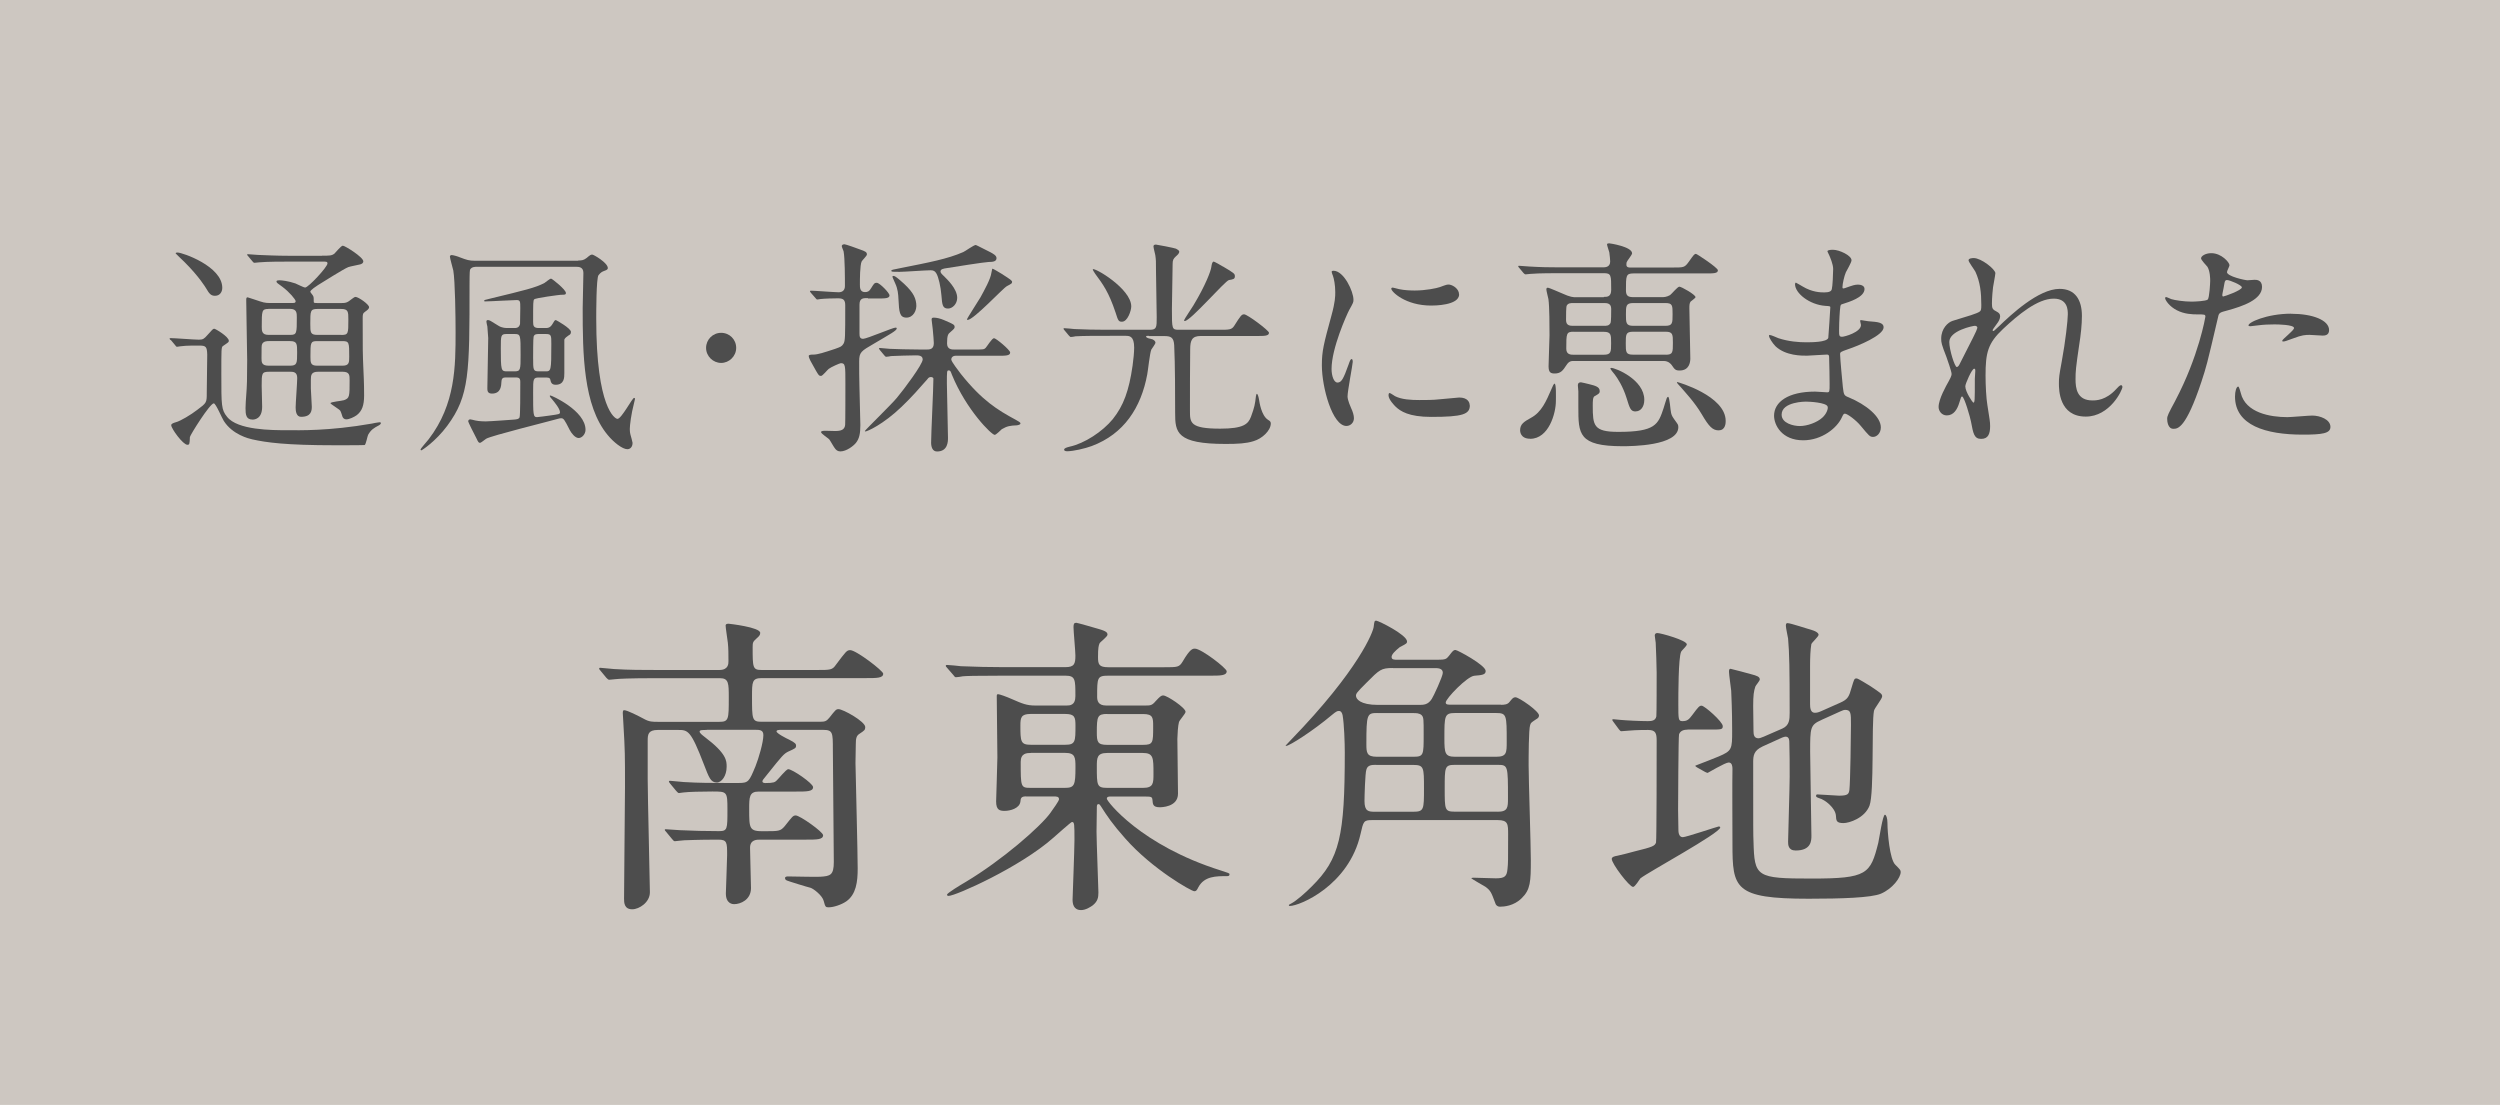
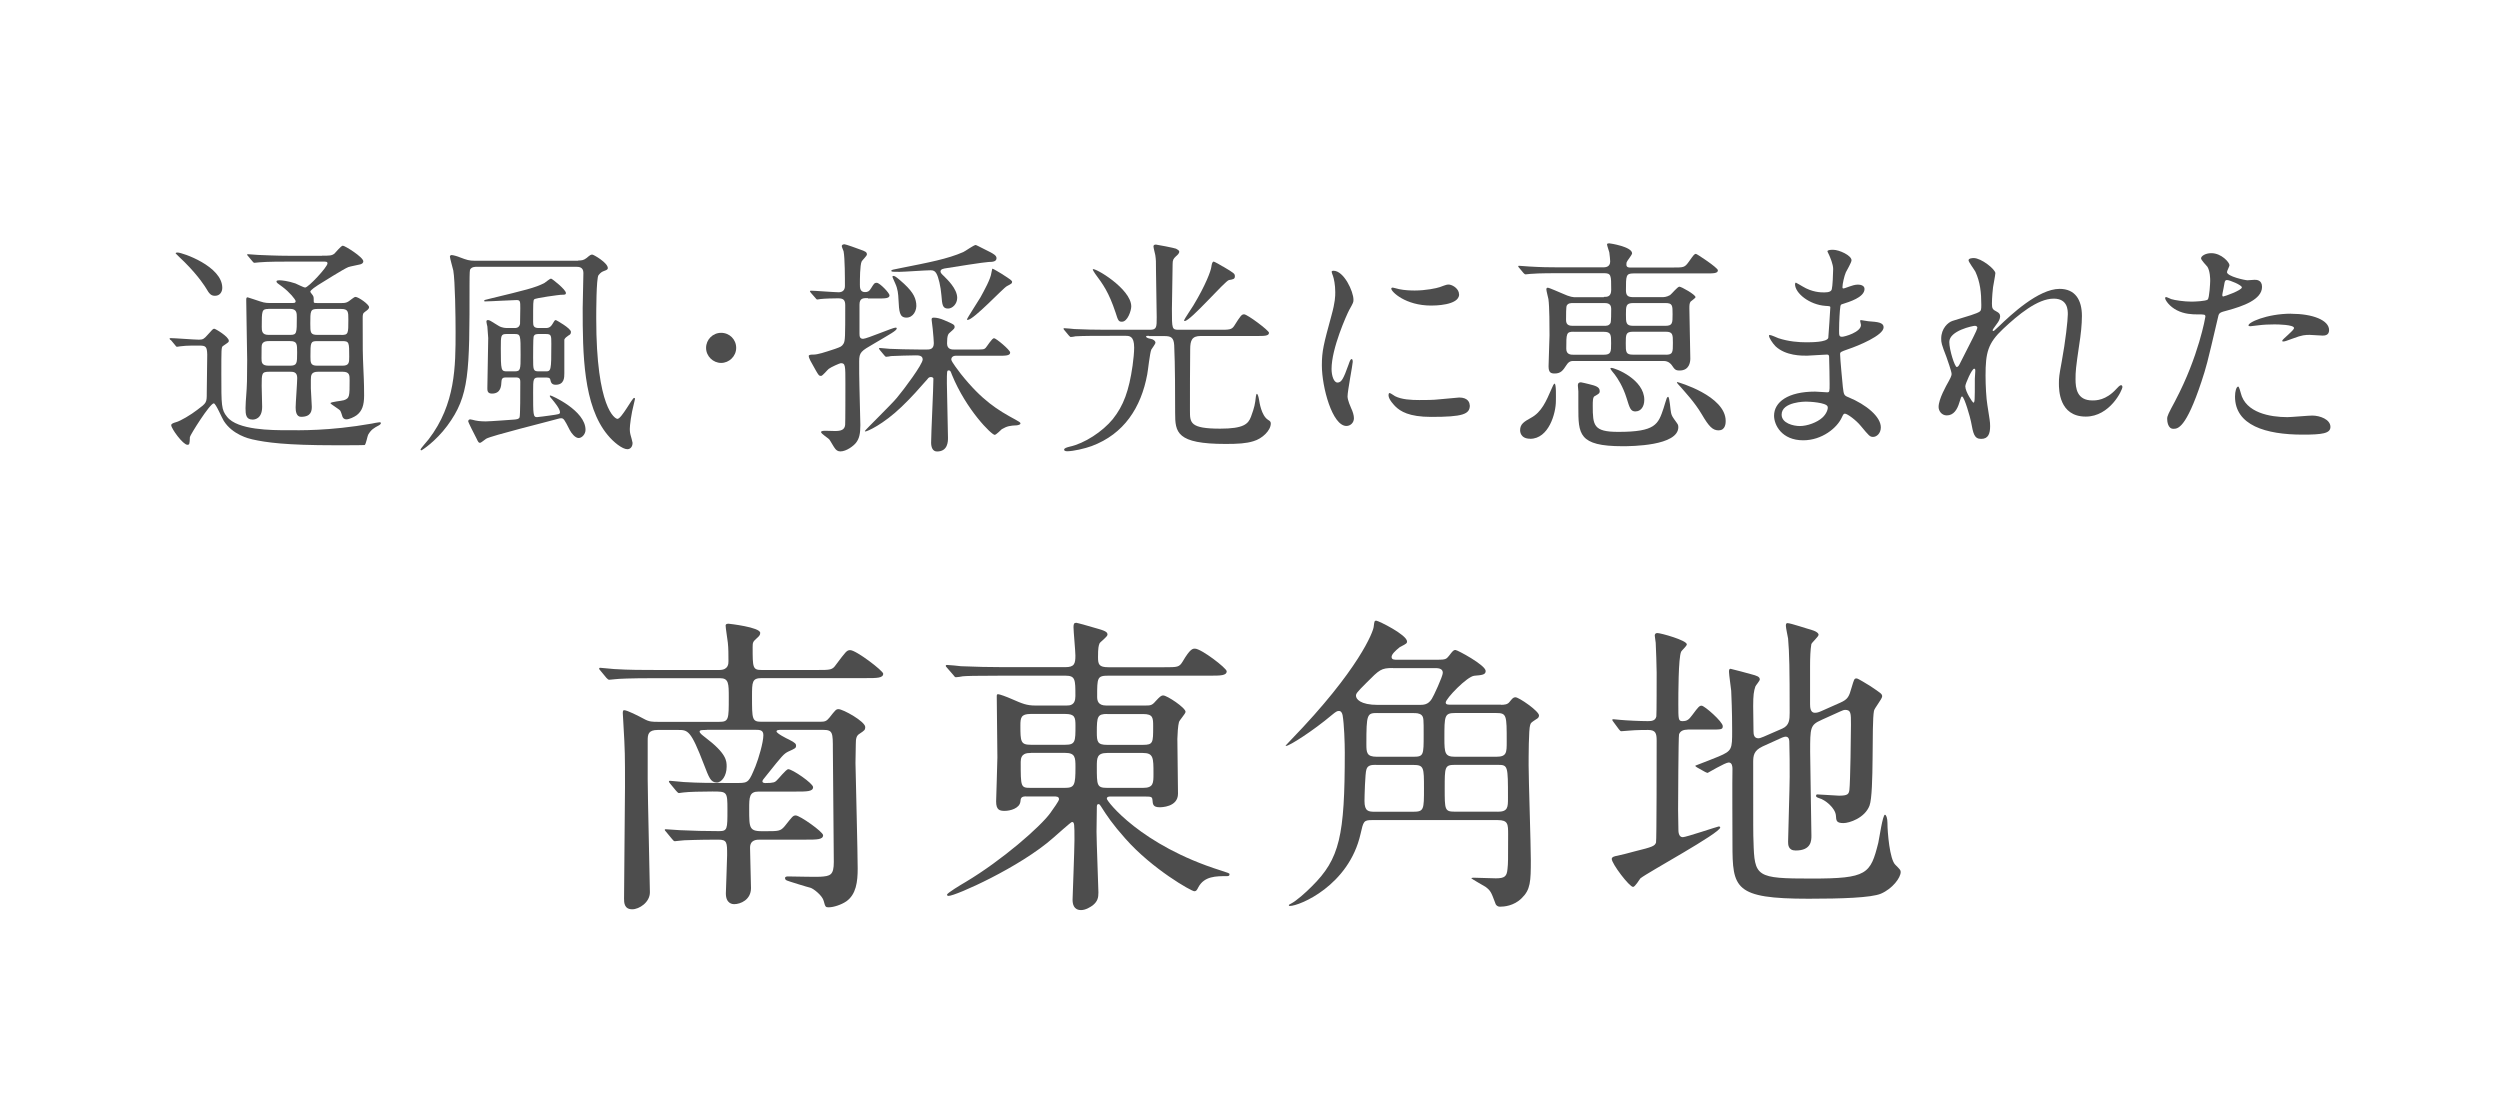
<svg xmlns="http://www.w3.org/2000/svg" id="_レイヤー_2" viewBox="0 0 317.28 140.23">
  <defs>
    <style>.cls-1{fill:#4d4d4d;}.cls-2{fill:#cdc7c1;}</style>
  </defs>
  <g id="_レイアウト">
-     <rect class="cls-2" y="0" width="317.28" height="140.23" />
    <path class="cls-1" d="M89.71,92.64c-.56,0-.92,0-.92.2s.32.44.68.72c2.75,2.08,2.75,2.99,2.75,3.75,0,1.16-.64,2-1.24,2-.8,0-1-.64-1.64-2.28-1.68-4.39-2.04-4.39-3.31-4.39h-2.55c-1.2,0-1.28.56-1.28,1.32v4.95c0,2.04.28,13.33.28,14.33,0,1.28-1.36,2.16-2.24,2.16-1.04,0-1.04-.88-1.04-1.36,0-2.24.12-12.13.12-14.17,0-4.07,0-4.55-.2-7.94,0-.24-.08-1.2-.08-1.4,0-.16,0-.4.16-.4.4,0,1.8.72,2.55,1.12.64.36,1.08.36,1.72.36h7.82c1.2,0,1.2-.32,1.2-3.07,0-1.8,0-2.47-1.12-2.47h-8.14c-3.51,0-4.67.08-5.07.12-.12,0-.72.08-.84.08s-.2-.08-.36-.24l-.76-.92c-.16-.16-.16-.2-.16-.28,0-.04.04-.08.12-.08.28,0,1.52.16,1.76.16,1.96.12,3.63.12,5.51.12h7.86c1.16,0,1.16-.8,1.16-1.12,0-.72,0-1.68-.08-2.35-.04-.36-.28-1.88-.28-2.16,0-.24.24-.24.4-.24.04,0,3.99.44,3.99,1.16,0,.28-.12.4-.52.76-.4.36-.44.48-.44,1.04,0,2.63,0,2.91,1.16,2.91h6.95c1.8,0,2,0,2.47-.68,1.24-1.64,1.36-1.84,1.8-1.84.76,0,4.19,2.63,4.19,2.99,0,.56-.8.56-2.16.56h-13.25c-1.24,0-1.24.48-1.24,2.35,0,2.87,0,3.19,1.2,3.19h7.46c.6,0,.8-.08,1.16-.52.76-.96.84-1.08,1.16-1.08.56,0,3.39,1.56,3.39,2.28,0,.36-.12.44-.72.84-.4.24-.48.6-.48,1.32,0,.36-.04,2.03-.04,2.39.04,2.12.28,11.5.28,13.41,0,1.68-.2,3.27-1.44,4.15-.64.44-1.64.76-2.23.76-.4,0-.44-.04-.64-.8-.16-.68-1.28-1.56-1.68-1.68-.24-.04-2.95-.88-2.99-.92-.24-.08-.24-.28-.24-.32,0-.16.2-.2.36-.2.64,0,3.55.08,4.11.04,1.28-.08,1.72-.2,1.72-1.88,0-2.23-.12-12.21-.12-14.25,0-2.16,0-2.51-1.24-2.51h-5.31c-.28,0-.6,0-.6.2,0,.24,1.24.88,1.6,1.04.8.4.88.56.88.76,0,.32-.12.36-1,.76-.56.28-.76.52-2.67,2.91-.52.64-.6.72-.6.88,0,.08.08.2.36.2,1.08,0,1.24-.12,1.44-.32.24-.2,1.2-1.44,1.48-1.44.52,0,3.15,1.8,3.15,2.28,0,.56-.8.56-2.16.56h-4.75c-1.2,0-1.2.72-1.2,2.24,0,2.51,0,2.83,1.96,2.79,1.8,0,2,0,2.55-.64.96-1.2,1.04-1.36,1.4-1.36.52,0,3.47,2.08,3.47,2.51,0,.56-.8.56-2.16.56h-5.83c-.44,0-1.28,0-1.28,1.04,0,.8.12,4.39.12,5.11,0,1.48-1.32,2.04-2.15,2.04-.16,0-1.04-.04-1.04-1.36,0-.52.16-4.11.16-4.87,0-1.6,0-1.96-1.12-1.96-2.75,0-3.99.08-4.31.08-.16,0-1.12.12-1.2.12-.12,0-.2-.08-.36-.28l-.76-.92c-.16-.16-.16-.2-.16-.24,0-.08.04-.08.12-.08.28,0,1.52.12,1.8.12,1.56.08,3.39.12,4.95.12,1.08,0,1.08-.24,1.08-2.71,0-2.32-.04-2.32-1.92-2.32-1.32,0-3.03.04-3.63.12-.12,0-.52.08-.6.08-.12,0-.2-.12-.36-.28l-.76-.92c-.08-.12-.16-.2-.16-.24,0-.08.04-.12.12-.12.28,0,1.52.16,1.76.16,1.96.12,3.63.12,5.47.12h1.52c1.24,0,1.32-.2,2.12-2.12.4-1,1-3.03,1-3.95,0-.68-.48-.68-1.08-.68h-6.11Z" />
    <path class="cls-1" d="M130.22,101.07c-.64,0-.68.24-.72.68-.12.84-1.28,1.16-2,1.16-.64,0-1.08-.12-1.08-1.2,0-.48.16-4.71.16-5.59,0-1.2-.08-6.59-.08-7.7,0-.2,0-.32.16-.32.2,0,1.08.32,1.8.64,1.28.56,1.84.8,2.95.8h3.91c.44,0,1.16,0,1.16-1.2,0-2.12,0-2.59-1.28-2.59h-7.98c-3.51,0-4.67.04-5.03.08-.16.04-.72.12-.88.12-.12,0-.2-.12-.32-.28l-.8-.92c-.16-.16-.16-.2-.16-.24,0-.08.04-.12.16-.12.24,0,1.48.12,1.76.16,1.96.08,3.59.12,5.47.12h7.78c1.16,0,1.28-.44,1.28-1.48,0-.56-.24-3.07-.24-3.59,0-.44.08-.56.36-.56.12,0,2.08.56,2.75.76,1.16.32,1.2.52,1.2.76s-.92.92-1,1.08c-.12.28-.2.56-.2,1.76,0,.92.12,1.28,1.32,1.28h7.1c1.68,0,1.88,0,2.32-.72.96-1.64,1.28-1.64,1.56-1.64.8,0,4.03,2.48,4.03,2.87,0,.56-.8.56-2.15.56h-12.85c-1.44,0-1.44.24-1.44,2.67,0,.52.12,1.12,1.16,1.12h4.87c.72,0,.92,0,1.36-.52.56-.6.72-.76,1-.76.48,0,2.83,1.56,2.83,2.08,0,.24-.8,1.08-.84,1.32-.12.36-.2,1.72-.2,2.12,0,1.08.08,5.95.08,6.95,0,1.72-2.16,1.72-2.32,1.72-.84,0-.88-.36-.92-.92-.04-.44-.16-.44-1.16-.44h-4.15c-.2,0-.48,0-.48.28,0,.32,4.31,5.91,14.45,9.1,1,.32,1.12.36,1.12.48,0,.16-.08.24-.28.24-1.44,0-2.91,0-3.67,1.4-.2.4-.28.52-.52.52-.36,0-5.31-2.79-8.74-6.67-1.64-1.84-2.35-2.91-3.11-4.11-.12-.16-.16-.28-.32-.28-.2,0-.2.24-.2.4,0,.52-.04,2.67-.04,3.11,0,1.16.24,7.22.24,7.7,0,.64-.08,1.12-.72,1.64-.28.2-.88.6-1.48.6-.96,0-1.08-.8-1.08-1.32,0-.24.24-6.39.24-7.54,0-2.08,0-2.32-.32-2.32-.12,0-2.08,1.76-2.36,2-4.23,3.75-12.41,7.38-13.29,7.38-.08,0-.2,0-.2-.16,0-.2,1.8-1.28,2.35-1.6,4.67-2.79,9.5-7.03,10.74-8.74.4-.56,1.12-1.56,1.12-1.76,0-.36-.32-.36-.68-.36h-3.51ZM135.21,94.52c1.28,0,1.28-.44,1.28-2.43,0-1.04-.08-1.48-1.28-1.48h-4.43c-1.2,0-1.28.48-1.28,1.48,0,2.04.04,2.43,1.32,2.43h4.39ZM130.82,95.56c-.52,0-1.28.04-1.28,1.12,0,3.23,0,3.31,1.28,3.31h4.31c1.24,0,1.36-.32,1.36-2.64,0-1.24-.04-1.8-1.32-1.8h-4.35ZM140.52,90.61c-1.24,0-1.32.32-1.32,2.32,0,1.2.08,1.6,1.28,1.6h4.59c1.28,0,1.28-.28,1.28-2.31,0-1.12,0-1.6-1.28-1.6h-4.55ZM145.07,99.99c1.32,0,1.32-.6,1.32-1.8,0-2.03,0-2.63-1.36-2.63h-4.51c-1.32,0-1.32.64-1.32,1.76,0,2.35,0,2.67,1.32,2.67h4.55Z" />
    <path class="cls-1" d="M190.49,89.45c.44,0,.84-.04,1.08-.36.36-.44.48-.6.76-.6.44,0,2.99,1.76,2.99,2.31,0,.2-.12.36-.36.48-.6.4-.68.44-.76.72-.2.48-.2,4.23-.2,5.15,0,1.72.28,10.1.28,12.01,0,2.71-.04,3.75-1.16,4.83-1,1-2.28,1.08-2.75,1.08-.32,0-.56-.2-.64-.56-.48-1.28-.56-1.48-1.2-1.96-.28-.16-1.8-1.04-1.8-1.08s.12-.08.24-.08c.44,0,2.43.08,2.87.08,1.12,0,1.4-.24,1.48-1.2.08-.72.08-1.08.08-4.35,0-1.32,0-1.84-1.32-1.84h-15.97c-1.04,0-1.08.16-1.44,1.76-1.48,6.55-7.74,9.14-8.98,9.14-.08,0-.12-.04-.12-.08,0-.08.08-.12.24-.2.72-.36,1.92-1.44,2.67-2.2,3.55-3.51,4.19-6.39,4.19-17,0-1.2-.08-3.63-.28-4.75-.08-.32-.2-.52-.48-.52-.2,0-.36.08-.84.48-2.47,2.08-5.43,3.95-5.83,3.95-.04,0-.08,0-.08-.04.24-.24.56-.6.68-.72,8.66-8.94,10.46-13.77,10.5-14.37.08-.64.08-.76.32-.76.28,0,3.91,1.8,3.91,2.64,0,.24-.08.28-.92.72-.6.48-1.04.92-1.04,1.24,0,.36.32.36.76.36h5.07c1,0,1.12-.08,1.44-.48.52-.68.6-.76.84-.76s3.83,1.92,3.83,2.67c0,.48-.48.52-1.44.6-.92.08-3.63,2.91-3.63,3.39,0,.28.28.28.6.28h6.39ZM176.76,84.78c-1.48,0-1.68.2-3.35,1.88-1.2,1.2-1.32,1.36-1.32,1.64,0,.4.52,1.16,2.79,1.16h5.15c.64,0,1.2,0,1.68-.76.2-.28,1.4-2.87,1.4-3.31,0-.6-.64-.6-1.08-.6h-5.27ZM174.65,97.07c-.52,0-1.08,0-1.24.6-.16.44-.24,3.43-.24,3.99,0,1.32.52,1.36,1.32,1.36h4.87c1.36,0,1.36-.28,1.36-2.95s0-2.99-1.36-2.99h-4.71ZM174.81,90.49c-1.32,0-1.4.12-1.4,3.95,0,1.08.04,1.6,1.32,1.6h4.67c1.28,0,1.28-.24,1.28-2.79,0-1.96,0-2.19-.24-2.47-.28-.28-.72-.28-1.04-.28h-4.59ZM189.9,96.04c1.32,0,1.32-.52,1.32-1.92,0-3.39,0-3.63-1.36-3.63h-5.19c-1.36,0-1.36.36-1.36,3.23,0,1.88.08,2.32,1.36,2.32h5.23ZM190.06,103.02c1.32,0,1.32-.56,1.32-1.76,0-4.11,0-4.19-1.32-4.19h-5.43c-1.28,0-1.28.28-1.28,2.99s0,2.95,1.28,2.95h5.43Z" />
    <path class="cls-1" d="M214.17,92.6c-.44,0-.92.12-1.08.6-.08.28-.12,8.86-.12,9.62,0,.32.04,2.08.04,2.47,0,.2,0,.96.56.96.4,0,4.43-1.36,4.55-1.36.04,0,.2,0,.2.12,0,.72-9.22,5.71-10.14,6.47-.12.16-.68,1.08-.92,1.08-.48,0-2.71-2.95-2.71-3.55,0-.28.44-.36.68-.4s1.84-.44,2.23-.56c2.28-.56,2.55-.68,2.71-1.12.08-.28.08-11.26.08-12.93,0-.92-.12-1.36-1.08-1.36-.2,0-1.56,0-2.35.08-.08,0-.96.08-1.04.08-.12,0-.2-.08-.32-.24l-.68-.92c-.08-.12-.16-.2-.16-.28s.08-.08.16-.08c.12,0,.72.08.84.08.8.08,2.59.16,3.51.16.48,0,.96-.04,1.08-.6.04-.16.04-4.75.04-5.55,0-.52-.08-3.23-.12-3.79,0-.12-.12-.76-.12-.92s.08-.32.32-.32c.44,0,3.75.92,3.75,1.44,0,.2-.64.76-.72.92-.36.72-.36,5.59-.36,6.63,0,1.96,0,2.19.52,2.19.56,0,.8-.16,1.24-.76.8-1.08.92-1.2,1.2-1.2.36,0,2.68,2.04,2.68,2.59,0,.44-.16.44-1.68.44h-2.79ZM231.17,91.37c-1.44.64-1.44.96-1.44,4.07,0,1.68.16,9.1.16,10.62,0,.6,0,1.88-2,1.88-.96,0-.96-.76-.96-1.12,0-.64.2-6.91.2-8.22,0-1.64,0-2.99-.04-4.19,0-.44,0-.92-.48-.92-.08,0-.24.04-.44.12l-2.47,1.12c-1.12.52-1.2,1.16-1.2,2,0,8.9,0,9.1.04,10.06.12,4.51.32,4.71,7.38,4.71s7.46-.56,8.46-4.55c.12-.56.56-3.55.84-3.55.16,0,.32.44.32,1.04,0,1.16.28,4.63,1,5.31.6.6.68.68.68.92,0,.72-1.04,2.12-2.51,2.75-1.24.52-4.99.64-9.18.64-9.42,0-9.66-1.32-9.66-6.95,0-1.52-.04-8.18,0-9.54,0-.28-.04-.8-.48-.8s-2.63,1.32-2.67,1.32c-.08,0-.12-.04-.32-.12l-1-.56c-.16-.08-.24-.16-.24-.24.96-.36,2.36-.92,2.95-1.16,1.72-.72,1.72-.96,1.72-3.27,0-.68,0-2.43-.12-5.07-.04-.4-.28-2.08-.28-2.39,0-.2,0-.4.2-.4.08,0,2.47.64,2.59.68.76.2,1.12.32,1.12.68,0,.16-.52.76-.56.88-.2.6-.28,1.08-.28,2.51,0,.48.04,2.67.04,3.15s.08.92.64.92c.12,0,.24-.04.64-.2l2.39-1.04c.88-.4.92-1.12.92-2,0-5.67-.04-7.54-.2-9.42-.04-.24-.28-1.36-.28-1.6,0-.16,0-.36.2-.36.4,0,2.63.76,2.99.84.56.16.96.4.96.64s-.88,1-.92,1.2c-.12.68-.16,1.76-.16,2.75v4.83c0,.44.04,1.12.6,1.12.24,0,.44-.04.8-.2l2.43-1.08c1-.44,1.12-.8,1.44-1.92.32-1.04.32-1.16.64-1.16.2,0,1.36.76,1.72.96,1.36.92,1.52,1,1.52,1.32s-1,1.52-1.04,1.84c-.32,1.6.04,10.34-.56,12.01-.6,1.6-2.59,2.23-3.31,2.23-.92,0-.92-.32-.96-.96-.08-.96-1.36-2-2.12-2.2-.12-.04-.4-.12-.4-.28s.08-.2.16-.2c.44,0,2.35.16,2.75.16,1.12,0,1.24-.2,1.32-.72.12-.92.2-7.26.2-8.3,0-1.48,0-1.87-.76-1.87-.12,0-.24.04-.6.2l-2.39,1.08Z" />
    <path class="cls-1" d="M21.66,43.17q-.14-.14-.14-.17c0-.06.06-.09.12-.09.52,0,3.03.2,3.61.2.52,0,.66-.12,1.07-.58.64-.72.72-.81.87-.81s1.85,1.01,1.85,1.53c0,.09-.03.14-.06.17-.09.11-.61.43-.72.52-.17.17-.17.49-.17,3.52,0,4.02,0,4.54.72,5.43,1.33,1.71,5.69,1.71,7.69,1.71,1.44,0,5.23.12,10.69-.84.14-.03.81-.17.98-.17.06,0,.17,0,.17.12,0,.03-.03.14-.23.26-.66.35-1.01.55-1.39,1.21-.09.17-.26,1.15-.43,1.3-.06.03-3.29.03-3.76.03-6.24,0-8.76-.35-10.52-.75-.4-.09-2.49-.58-3.61-2.34-.23-.35-1.01-2.23-1.27-2.23-.49,0-3.03,4.07-3.03,4.28-.03.9-.06.98-.32.98-.55,0-2.05-2.05-2.05-2.49,0-.2.32-.29.61-.38.55-.14,1.91-.95,2.69-1.56,1.21-.9,1.21-.92,1.21-2.17,0-.66.06-4.1.06-4.86-.03-.98-.17-1.13-.98-1.13-.06,0-1.65-.03-2.43.09-.06,0-.35.06-.4.06-.12,0-.17-.06-.26-.2l-.55-.66ZM27.3,37.54c-.49,0-.72-.2-1.16-.98-.06-.09-.84-1.42-2.72-3.3-.17-.17-1.13-1.07-1.13-1.1,0-.11.17-.11.26-.11.58,0,5.66,1.73,5.66,4.48,0,.46-.26,1.01-.92,1.01ZM40.85,32.45c1.01,0,1.24,0,1.59-.26.14-.12.84-1.01,1.07-1.01.26,0,2.6,1.45,2.6,1.99,0,.2-.17.32-.38.38-.2.06-1.3.26-1.53.35-.58.23-3.24,1.91-3.84,2.28-.14.09-.98.63-.98.84,0,.09.32.43.35.52.09.14.09.32.09.78,0,.14.14.14.55.14h2.95c.32,0,.64,0,.95-.23.12-.06.66-.55.84-.55.38,0,1.73.95,1.73,1.3,0,.23-.23.38-.46.55-.35.23-.35.38-.35.87,0,4.02,0,4.45.09,6.47.09,1.76.09,2.95.09,3.32,0,1.24-.26,1.99-.95,2.51-.32.23-.93.52-1.3.52-.32,0-.43-.2-.49-.32-.03-.09-.2-.66-.29-.78-.14-.2-1.24-.84-1.24-.95,0-.17,1.44-.29,1.71-.38.72-.26.72-.46.72-2.54,0-.61,0-1.07-.87-1.07h-3.15c-.84,0-.9.43-.9,1.01v1.1c0,.32.12,1.94.12,2.31,0,.52-.06,1.3-1.36,1.3-.61,0-.69-.72-.69-1.18,0-.55.2-3.15.2-3.76,0-.78-.55-.78-.87-.78h-2.72c-.92,0-.92.23-.92,1.79,0,.38.06,2.25.06,2.66,0,1.59-1.04,1.62-1.21,1.62-.84,0-.9-.64-.9-1.45,0-.29.06-1.39.09-1.65.09-1.13.12-2.02.12-4.45,0-1.07-.12-6.36-.12-7.57,0-.23,0-.4.17-.4.06,0,1.47.49,1.59.52.66.23,1.04.2,1.36.2h2.8c.17,0,.35,0,.35-.23,0-.2-.78-1.15-1.68-1.82-.64-.46-.75-.52-.75-.69,0-.14.29-.14.38-.14.29,0,1.1.09,2.02.4.17.06,1.04.52,1.24.52.4,0,2.83-2.6,2.83-3.06,0-.23-.17-.23-.55-.23h-4.45c-.69,0-2.63,0-3.64.09-.09,0-.52.06-.61.06-.12,0-.17-.06-.26-.17l-.55-.66q-.14-.14-.14-.2c0-.06.06-.06.12-.06.17,0,1.07.09,1.27.09.81.03,2.31.11,3.96.11h4.16ZM34.09,43.29c-.26,0-.64.03-.81.35-.09.17-.09.32-.09,1.82,0,.49,0,.95.9.95h2.72c.9,0,.9-.32.9-1.68,0-1.07,0-1.44-.9-1.44h-2.72ZM34.06,39.21c-.84,0-.84.23-.84,2.28,0,.46,0,1.01.84,1.01h2.77c.84,0,.84-.2.84-2.23,0-.52,0-1.07-.84-1.07h-2.77ZM43.31,42.51c.9,0,.9-.17.9-1.94,0-.98,0-1.36-.9-1.36h-3.03c-.9,0-.9.26-.9,1.85,0,1.13,0,1.44.9,1.44h3.03ZM43.48,46.41c.84,0,.84-.43.84-1.13,0-1.79,0-1.99-.84-1.99h-3.24c-.84,0-.84.2-.84,1.94,0,.78,0,1.18.84,1.18h3.24Z" />
    <path class="cls-1" d="M73.38,33.06c.46,0,.69-.03,1.07-.32.46-.4.55-.43.72-.43s1.97,1.04,1.97,1.71c0,.12-.06.23-.43.35-.32.12-.46.2-.75.55-.29.35-.29,4.77-.29,5.52,0,11.41,2.4,12.72,2.69,12.72.52,0,1.88-2.66,2.11-2.66.06,0,.12.03.12.12,0,.06-.12.49-.14.61-.35,1.33-.52,2.77-.52,3.21,0,.09,0,.41.09.75.03.06.26.95.26,1.01,0,.55-.32.81-.66.81-.64,0-1.76-.9-2.49-1.79-3.12-3.73-3.18-10.32-3.18-16.13,0-.64.09-3.73.09-4.45,0-.78-.61-.78-.95-.78h-12.57c-.23,0-.69,0-.87.38-.06.14-.06,1.65-.06,1.85,0,11.24,0,14.13-2.83,17.95-1.45,1.96-3.21,3.12-3.3,3.12-.03,0-.09-.06-.09-.12,0-.09.69-.87,1.04-1.3,3.41-4.45,3.41-9.28,3.41-13.64,0-1.85-.06-6.44-.29-7.77-.06-.29-.43-1.56-.43-1.76,0-.12.09-.2.23-.2.17,0,.78.17,1.04.29.84.32,1.18.43,1.85.43h13.18ZM68.41,47.91c-.75,0-.75.17-.75,1.85,0,2.86,0,3.18.49,3.18.14,0,1.36-.17,1.59-.2,1.21-.17,1.33-.17,1.33-.43,0-.43-.72-1.3-1.04-1.68-.06-.06-.26-.29-.26-.38,0-.03.03-.06.09-.06.14,0,4.45,1.91,4.45,4.36,0,.55-.46,1.04-.87,1.04-.46,0-.93-.63-1.13-1.01-.69-1.36-.78-1.5-1.1-1.5-.11,0-.29.03-.35.06-1.45.41-8.47,2.14-9.16,2.54-.12.06-.64.52-.78.52-.17,0-.23-.09-.43-.52-.38-.72-1.07-2.11-1.07-2.2,0-.17.12-.26.26-.26.09,0,.55.12.63.14.52.12,1.24.12,1.33.12.52,0,3.58-.23,3.61-.23.32-.03.61-.06.69-.29.09-.2.09-3.15.09-4.51,0-.55-.26-.55-.75-.55h-.98c-.4,0-.63.03-.66.52-.03.55-.06,1.53-1.21,1.53-.58,0-.58-.4-.58-.69,0-.9.11-5.35.11-6.36,0-.06-.11-1.45-.11-1.47-.03-.12-.12-.52-.12-.61,0-.14.06-.2.2-.2.17,0,.29.06,1.33.72.46.29.95.29,1.18.29h.84c.2,0,.61,0,.72-.52,0-.06.03-1.33.03-1.99,0-.84,0-1.04-.46-1.04-.55,0-3.32.17-3.96.17-.09,0-.17,0-.17-.06,0-.11.09-.14.75-.29,4.42-1.07,5.78-1.39,6.91-1.99.12-.06.66-.55.84-.55.12,0,1.88,1.39,1.88,1.82,0,.23-.17.23-.64.23-.11,0-3.24.4-3.38.58-.14.14-.14.41-.14,2.86,0,.49.06.78.72.78h.81c.32,0,.64,0,.95-.55.2-.35.26-.46.41-.46.03,0,1.91,1.04,1.91,1.5,0,.26-.11.35-.32.46-.17.12-.46.32-.52.52v4.28c0,.52,0,1.45-1.1,1.45-.55,0-.61-.35-.69-.69-.06-.23-.35-.23-.64-.23h-.78ZM65.29,47.13c.78,0,.78-.2.78-2.11,0-2.54,0-2.63-.78-2.63h-.98c-.75,0-.75.17-.75,1.79,0,2.83.03,2.95.78,2.95h.95ZM68.38,42.39c-.23,0-.58,0-.66.35-.06.14-.06,2.37-.06,2.63,0,1.59,0,1.76.72,1.76h.81c.75,0,.78,0,.78-3.5,0-1.07,0-1.24-.72-1.24h-.87Z" />
    <path class="cls-1" d="M89.61,44.15c0-1.04.84-1.91,1.91-1.91s1.91.84,1.91,1.91-.9,1.91-1.91,1.91-1.91-.84-1.91-1.91Z" />
    <path class="cls-1" d="M110.12,37.83c-.58,0-1.04,0-1.04.84v3.64c0,.38.03.69.46.69.46,0,3.76-1.42,4.1-1.42.06,0,.17,0,.17.09,0,.29-.78.69-2.89,1.94-1.65.95-1.88,1.1-1.88,2.26,0,1.01,0,2.05.03,3.09,0,.69.12,4.22.12,5,0,1.07-.14,1.71-.55,2.23-.29.38-1.21,1.1-1.99,1.1-.35,0-.55-.2-.66-.35-.14-.14-.61-1.01-.75-1.18-.11-.14-1.04-.72-1.04-.92,0-.17.38-.17.55-.17s1.04.03,1.24.03c.72,0,1.21-.14,1.27-.78.03-.2.03-4.65.03-5.26,0-2.28,0-2.57-.58-2.57-.12,0-1.24.49-1.53.72-.17.12-.78.9-.98.9-.26,0-.32-.11-.66-.69-.64-1.13-.9-1.56-.9-1.85,0-.17.38-.17.61-.17.52,0,1.33-.26,2.72-.72.72-.26.84-.29,1.07-.64.23-.38.23-.84.23-4.88,0-.66-.2-.9-.9-.9-.55,0-1.73.03-2.23.09-.06,0-.35.06-.4.06-.12,0-.17-.09-.26-.2l-.58-.66q-.11-.14-.11-.17c0-.06.06-.09.11-.09.49,0,2.98.2,3.55.2.46,0,.78-.26.78-.78,0-.98,0-3.55-.17-4.42-.03-.09-.23-.55-.23-.66,0-.14.14-.23.35-.23.14,0,1.62.52,1.91.64.75.26.93.35.93.66,0,.17-.58.72-.66.87-.23.46-.23,2.31-.23,2.95,0,.35,0,.95.64.95.35,0,.55-.09.78-.49.35-.55.4-.69.72-.69.38,0,1.62,1.3,1.62,1.59,0,.4-.58.4-1.53.4h-1.21ZM121.34,45.14c-.35,0-.61.17-.61.49,0,.26.95,1.47,1.21,1.82,2.69,3.38,4.68,4.59,6.94,5.81.4.23.63.35.63.46,0,.2-.32.23-.46.26-.81.03-1.24.09-1.91.49-.11.09-.72.72-.9.72-.4,0-3.61-3.18-5.43-7.63-.17-.46-.2-.55-.41-.55-.23,0-.23.09-.23,1.65,0,.98.14,5.81.14,6.91,0,.43,0,1.73-1.39,1.73-.58,0-.75-.58-.75-1.13,0-1.16.29-6.85.29-8.12,0-.09-.12-.2-.32-.2-.23,0-.35.14-.43.26-1.07,1.21-1.99,2.28-3.27,3.5-2.37,2.28-4.39,3.15-4.62,3.15-.03,0-.06-.03-.06-.06,0-.09,3.5-3.5,4.07-4.22.9-1.07,3.27-4.25,3.27-4.86,0-.52-.55-.52-.9-.52-.66,0-2.51.06-3.12.09-.09.03-.49.09-.61.09-.09,0-.14-.06-.26-.2l-.55-.66q-.11-.14-.11-.17c0-.06.06-.09.09-.09.2,0,1.07.11,1.27.11.84.03,2.34.09,3.96.09h.69c.4,0,.95,0,.95-.81,0-.2-.06-1.07-.14-1.82,0-.17-.14-.98-.14-1.16,0-.2.06-.26.29-.26.35,0,.81.11,1.3.32,1.21.52,1.33.58,1.33.87,0,.17-.06.23-.55.66-.26.2-.41.38-.41,1.42,0,.78.61.78.93.78h2.43c1.21,0,1.33,0,1.53-.2.17-.17.81-1.24,1.07-1.24s2.05,1.5,2.05,1.82c0,.41-.58.41-1.56.41h-5.32ZM119.86,35.11c.32.32,1.62,1.53,1.62,2.69,0,.78-.61,1.36-1.16,1.36-.69,0-.75-.46-.84-1.65-.09-1.16-.38-2.37-.64-2.8-.17-.29-.35-.41-.72-.41-.63,0-3.38.2-3.93.2-.95,0-1.07,0-1.07-.14,0-.11.14-.14,1.24-.35,3.47-.69,5.92-1.15,7.89-2.02.26-.11,1.33-.9,1.59-.9.06,0,1.73.87,1.91.95.29.17.72.38.72.72,0,.43-.46.49-1.01.49-.41,0-4.62.66-5.32.78-.38.06-.78.11-.78.43,0,.17.2.38.49.63ZM115.04,40.31c-.9,0-.93-.78-1.01-2.28-.03-.72-.09-1.36-.41-2.05-.32-.72-.35-.78-.35-.87s.06-.09.09-.09c.14,0,.23,0,.84.52,1.56,1.33,1.97,2.08,2.08,2.98.12.9-.4,1.79-1.24,1.79ZM128.44,35.8c0,.17-.06.2-.66.52-.46.23-4.22,4.28-4.97,4.28-.06,0-.09-.03-.09-.06,0-.14,1.47-2.37,1.71-2.8.46-.84,1.3-2.34,1.39-3.12.03-.06.09-.52.12-.52.14,0,.95.52,1.15.63,1.21.78,1.36.87,1.36,1.07Z" />
    <path class="cls-1" d="M145.83,42.62c-.29,0-.38,0-.38.09,0,.12.23.23.58.29.38.06.61.29.61.49,0,.17-.46.75-.52.87-.2.46-.43,2.72-.52,3.15-.78,4.22-2.95,7.57-7.05,9.1-.87.32-2.34.66-3.12.66-.26,0-.38-.09-.38-.2,0-.2.35-.29.69-.38,1.88-.4,4.19-1.91,5.49-3.5,1.36-1.71,2.05-3.58,2.51-6.79.11-.75.2-1.73.2-2.28,0-1.5-.61-1.5-1.13-1.5h-1.53c-2.28,0-3.76,0-4.77.06-.09.03-.52.09-.61.09s-.14-.09-.26-.2l-.55-.66c-.06-.09-.12-.14-.12-.17,0-.06.03-.09.09-.09.2,0,1.1.09,1.3.11,1.3.06,2.6.09,3.96.09h5.64c.84,0,.84-.35.84-1.59,0-.93-.09-5-.09-5.84,0-1.3,0-1.42-.09-2.05-.03-.17-.23-.92-.23-1.1s.14-.23.32-.23c.11,0,2.34.43,2.54.52.14.09.41.2.41.38,0,.23-.23.43-.41.58-.35.32-.43.49-.43,1.01,0,.9-.09,4.88-.09,5.69,0,2.6,0,2.63.93,2.63h5.12c1.21,0,1.53,0,1.85-.49.84-1.33.95-1.47,1.27-1.47.4,0,3.15,2.05,3.15,2.34,0,.41-.58.41-1.56.41h-7.11c-1.1,0-1.33.55-1.33,1.68-.03,1.24-.03,6.36-.03,7.8,0,1.53,0,2.28,3.84,2.28,2.95,0,3.55-.58,3.9-1.5.46-1.24.52-1.62.63-2.6.03-.14.06-.32.12-.32.11,0,.23.41.29.81.03.17.26,1.94,1.13,2.49.23.14.35.23.35.46,0,.9-1.1,1.94-2.2,2.25-.92.29-1.97.35-3.53.35-6.24,0-6.41-1.47-6.41-3.93,0-2.05,0-6.16-.12-8.61-.06-.98-.43-1.15-1.24-1.15h-1.96ZM143.57,38.89c0,.52-.46,1.94-1.18,1.94-.43,0-.49-.14-.81-1.16-.87-2.6-1.59-3.58-2.6-4.94-.17-.23-.32-.52-.29-.55.17-.29,4.88,2.46,4.88,4.71ZM155.19,33.81c1.47.87,1.53.92,1.53,1.27s-.26.38-.75.46c-.49.09-4.88,5.2-5.61,5.2-.03,0-.09-.03-.09-.09,0-.09,1.04-1.65,1.18-1.88,1.59-2.63,2.23-4.42,2.28-4.88.06-.38.11-.61.26-.69.12-.03.98.49,1.18.61Z" />
    <path class="cls-1" d="M169.75,48.55c.49,0,.75-.46,1.39-2.26.17-.49.26-.72.4-.72s.14.29.14.35c0,.32-.66,3.7-.66,4.39,0,.49.4,1.36.46,1.5.2.41.35.9.35,1.27,0,.58-.46.98-.95.98-1.79,0-3.12-4.91-3.12-7.69,0-1.85.23-2.69,1.21-6.3.49-1.76.49-2.48.49-3,0-.93-.17-1.71-.29-2.05-.03-.09-.17-.43-.17-.52s.11-.14.23-.14c1.33,0,2.54,2.63,2.54,3.67,0,.32,0,.35-.55,1.33-.32.61-2.23,4.85-2.23,7.46,0,.87.29,1.73.75,1.73ZM186.54,51.44c0,1.13-.87,1.47-4.91,1.47-2.83,0-3.9-.72-4.51-1.3-.14-.14-.9-.9-.9-1.44,0-.06,0-.29.14-.29.12,0,.58.35.69.4.84.43,2.02.49,3.09.49.75,0,1.79,0,2.51-.09.41-.03,2.43-.23,2.54-.23,1.1,0,1.33.63,1.33.98ZM185.18,37.36c0,1.42-3.21,1.42-3.55,1.42-3.27,0-5.06-1.76-5.06-2.14,0-.06.03-.14.2-.14.09,0,.43.12.81.2.66.14,1.44.17,1.96.17,1.42,0,2.78-.29,3.18-.43.87-.32.95-.35,1.24-.32.52.09,1.21.58,1.21,1.24Z" />
    <path class="cls-1" d="M203.55,37.68c.41,0,.93,0,.93-.9,0-1.88,0-2.11-.95-2.11h-5.64c-2.63,0-3.24.06-3.67.09-.09,0-.52.06-.61.06s-.2-.11-.26-.17l-.55-.66c-.09-.09-.12-.14-.12-.2,0-.03.03-.06.09-.06.2,0,1.1.09,1.27.09,1.42.09,2.63.11,3.96.11h5.4c.29,0,.95,0,.95-.75,0-.11-.06-.9-.11-1.15-.03-.14-.29-.87-.29-1.01s.2-.14.29-.14,2.89.43,2.89,1.27c0,.2-.64.95-.69,1.13-.03.09-.03.23-.03.35,0,.14.09.32.4.32h5.52c1.36,0,1.47,0,1.99-.72.66-.93.72-1.01.92-1.01.12,0,2.78,1.76,2.78,2.08,0,.4-.55.4-1.53.4h-9.19c-.95,0-.95.29-.95,2.14,0,.69.26.87.95.87h3.61c.23,0,.58,0,1.04-.26.2-.14.95-1.07,1.18-1.07.26,0,2.05,1.01,2.05,1.33,0,.12-.52.46-.61.55-.17.2-.17.52-.17.87,0,1.01.12,5.43.12,6.36,0,.46-.12,1.53-1.36,1.53-.52,0-.63-.14-.98-.66-.14-.2-.46-.55-1.04-.55h-11.41c-.29,0-.61,0-.95.55-.41.63-.69,1.04-1.47,1.04-.52,0-.78-.14-.78-.93,0-.61.12-3.35.12-3.9,0-1.04,0-3.67-.14-4.62-.03-.17-.26-1.04-.26-1.21,0-.06,0-.23.17-.23.2,0,1.53.61,1.82.72,1.07.49,1.42.49,1.76.49h3.55ZM194.19,55.68c-1.27,0-1.27-.98-1.27-1.07,0-.81.52-1.1,1.39-1.59,1.33-.72,1.91-2.08,2.6-3.67.14-.35.29-.66.38-.66.23,0,.17,1.73.17,2.2,0,1.56-.9,4.8-3.27,4.8ZM203.55,41.35c.38,0,.64,0,.84-.35.09-.14.09-1.36.09-1.82,0-.72-.58-.72-.93-.72h-3.87c-.32,0-.66,0-.84.32-.09.14-.09,1.21-.09,1.85,0,.72.55.72.93.72h3.87ZM199.7,42.1c-.92,0-.92.23-.92,2.17,0,.75.61.75.92.75h3.82c.95,0,.95-.35.95-1.47,0-1.07,0-1.44-.95-1.44h-3.82ZM203.03,49.62c0,.29-.14.38-.66.66-.23.14-.23.64-.23,1.21,0,2.51.09,3.32,3.24,3.32,4.74,0,5.06-.95,5.75-3.01.06-.2.35-1.16.4-1.27.06-.12.12-.17.17-.17.2,0,.29,1.73.38,2.05.09.38.17.49.69,1.21.09.14.23.26.23.58,0,2.4-5.98,2.43-7.08,2.43-5.61,0-5.61-1.56-5.61-4.97v-1.99c0-.11-.06-.63-.06-.72,0-.17,0-.43.4-.43.06,0,.9.2,1.01.23.81.2,1.36.35,1.36.87ZM207.59,52.22c-.64,0-.75-.38-1.16-1.71-.46-1.47-1.13-2.49-1.5-2.98-.09-.11-.55-.66-.55-.75s.09-.09.11-.09c.52,0,4.19,1.47,4.19,4.05,0,.9-.46,1.47-1.1,1.47ZM211.41,45.02c.9,0,.9-.32.9-1.5,0-1.04,0-1.42-.9-1.42h-4.16c-.92,0-.92.35-.92,1.47s0,1.44.92,1.44h4.16ZM211.35,41.35c.92,0,.92-.35.92-1.47s0-1.42-.92-1.42h-4.07c-.93,0-.93.38-.93,1.44s0,1.45.93,1.45h4.07ZM218.14,54.62c-.78,0-1.24-.46-2.17-2.05-.92-1.56-2.2-2.89-2.66-3.44-.06-.06-.49-.52-.49-.58s.03-.06.06-.06c.06,0,6.13,1.73,6.13,4.94,0,.2,0,1.18-.87,1.18Z" />
    <path class="cls-1" d="M232.12,32.33c-.03-.09-.2-.38-.2-.43,0-.2.55-.2.72-.2.78,0,2.34.72,2.34,1.33,0,.29-.63,1.33-.72,1.53-.2.46-.43,1.47-.43,1.88,0,.06,0,.17.11.17.09,0,.17-.03.81-.26.26-.09.66-.23,1.04-.23.29,0,.84.09.84.55,0,1.07-1.96,1.65-2.77,1.91-.23.06-.29.09-.32.52-.03.09-.14,1.62-.14,2.8,0,.66,0,.84.38.84.32,0,2.4-.58,2.4-1.5,0-.09-.11-.43-.11-.52s.09-.09.14-.09c.14,0,.75.14.9.14,1.18.09,1.94.14,1.94.78,0,1.01-3.21,2.34-4.54,2.78-.9.32-.98.35-.98.63,0,.55.32,3.87.35,4.16.12.95.12,1.07.72,1.3,2.25.93,4.1,2.46,4.1,3.82,0,.75-.52,1.21-.98,1.21-.41,0-.52-.14-1.56-1.39-.58-.72-1.71-1.56-2.02-1.56-.17,0-.23.14-.38.46-.61,1.36-2.54,2.92-4.91,2.92-2.72,0-3.7-1.94-3.7-3.12,0-1.73,1.76-3.06,5.2-3.06.26,0,1.33.09,1.53.09.32,0,.32-.09.32-1.07,0-.58-.03-2.51-.06-3.29,0-.26,0-.43-.29-.43-.41,0-2.14.14-2.51.14-.66,0-2.69.03-3.99-1.18-.41-.41-.84-1.1-.84-1.33,0-.06,0-.12.09-.12.17,0,.95.35,1.1.41,1.3.43,2.6.52,3.5.52.69,0,2.63,0,2.83-.55.03-.09.26-3.87.26-3.9,0-.14-.14-.14-.61-.17-2.05-.14-3.87-1.62-3.87-2.75,0-.06.03-.2.11-.2.03,0,.72.41.81.46,1.27.78,2.37.78,2.8.78.61,0,.9-.14.95-.43.09-.29.17-1.94.17-2.54s-.38-1.47-.52-1.79ZM229.2,50.97c-.06,0-3.09,0-3.09,1.65,0,1.1,1.5,1.45,2.31,1.45.95,0,2.2-.46,2.86-1.07.52-.46.78-1.16.66-1.42-.2-.49-2.23-.61-2.75-.61Z" />
    <path class="cls-1" d="M253.23,34.7c0,.23-.26,1.5-.29,1.76-.03.17-.14,1.33-.14,2.08,0,.61.09.75.61,1.01.26.14.43.29.43.58,0,.09-.03.43-.26.75-.61.84-.69.95-.69,1.04,0,.06.03.09.09.09s.14-.06.72-.61c1.5-1.44,5-4.74,7.69-4.74,1.97,0,2.83,1.39,2.83,3.44,0,1.07-.14,2.4-.35,3.7-.43,2.92-.46,3.35-.46,4.33,0,1.13.17,2.69,2.14,2.69.46,0,1.71,0,3.03-1.45.2-.23.46-.49.61-.49.11,0,.17.14.17.23,0,.4-1.59,3.76-4.65,3.76-3.41,0-3.41-3.44-3.41-4.22,0-.69.03-1.01.35-2.72.49-2.63.78-5.32.78-6.04,0-.52,0-1.99-1.79-1.99-2.05,0-4.51,2.05-6.42,3.84-1.94,1.82-2.23,3.01-2.23,5.92,0,1.3.09,2.92.23,3.73.29,1.88.35,2.11.35,2.69,0,.95-.23,1.62-1.13,1.62s-1.01-.66-1.3-2.2c-.06-.38-.84-3.18-1.13-3.18-.11,0-.14.09-.35.78-.26.87-.72,1.62-1.59,1.62-.66,0-1.04-.58-1.04-1.07,0-1.01.98-2.72,1.27-3.24.12-.23.38-.66.38-.95,0-.32-.52-1.76-.66-2.17-.63-1.62-.66-1.82-.66-2.31,0-1.3.87-2.08,1.45-2.26,1.99-.61,3.09-.92,3.44-1.18.17-.11.2-.32.2-.84,0-1.56-.14-2.89-.75-4.22-.12-.23-.87-1.24-.87-1.44,0-.26.46-.29.66-.29.95,0,2.75,1.42,2.75,1.94ZM250.63,41.35c-.23,0-3.24.61-3.24,2.05,0,1.01.69,3.18.95,3.18.12,0,.26-.17.32-.29.06-.14,1.62-3.18,1.76-3.47.26-.52.58-1.16.52-1.3-.06-.14-.2-.17-.32-.17ZM250.63,48.06c0-.14.06-.95.06-1.01,0-.09,0-.26-.14-.26-.29,0-1.13,1.91-1.13,2.23,0,.72.95,2.08,1.01,2.08.2,0,.2-.2.2-3.03Z" />
    <path class="cls-1" d="M276.08,50.83c2.98-5.64,3.81-10.61,3.81-10.64,0-.29-.11-.29-1.04-.29-.61,0-1.62-.03-2.57-.52-.92-.46-1.5-1.27-1.5-1.56,0-.09.09-.12.12-.12.11,0,.55.23.66.26.43.14,1.62.32,2.57.32.43,0,1.82-.06,2.05-.26.23-.2.32-2.17.32-2.37,0-.23,0-1.21-.35-1.79-.12-.14-.81-.87-.81-1.07,0-.29.55-.66,1.3-.66,1.3,0,2.31,1.18,2.31,1.53,0,.14-.32.72-.32.87,0,.55,2.31,1.04,2.6,1.04.11,0,.75-.06.9-.06.23,0,.95,0,.95.9,0,1.62-2.46,2.46-4.36,2.98-.98.26-1.1.29-1.21.81-1.47,6.3-1.5,6.33-2.11,8.21-1.99,6.01-3.03,6.01-3.58,6.01-.69,0-.78-.95-.78-1.27,0-.35.14-.64,1.04-2.31ZM282.18,37.62c.14,0,2.34-.78,2.34-1.15,0-.29-1.56-.93-1.88-.93-.17,0-.26.06-.32.35-.11.58-.11.66-.26,1.36-.03.2-.06.38.11.38ZM284.38,49.88c.61,2.51,3.73,3.06,5.92,3.06.49,0,2.69-.2,3.15-.2.98,0,2.31.49,2.31,1.44,0,.84-1.07.98-3.53.98-4.68,0-8.58-1.18-8.58-4.83,0-.66.17-1.27.41-1.27.11,0,.29.72.32.81ZM290.76,39.82c2.75,0,4.83.81,4.83,2.08,0,.69-.61.69-.84.69-.26,0-1.39-.09-1.62-.09-.52,0-.95,0-2.14.46-.72.26-1.01.38-1.21.38-.06,0-.14,0-.14-.09,0-.2,1.5-1.3,1.5-1.62,0-.43-2.05-.46-2.48-.46-.64,0-1.42.03-2.08.12-.17.03-.84.11-.95.11-.03,0-.23,0-.26-.06-.2-.38,2.31-1.53,5.4-1.53Z" />
  </g>
</svg>